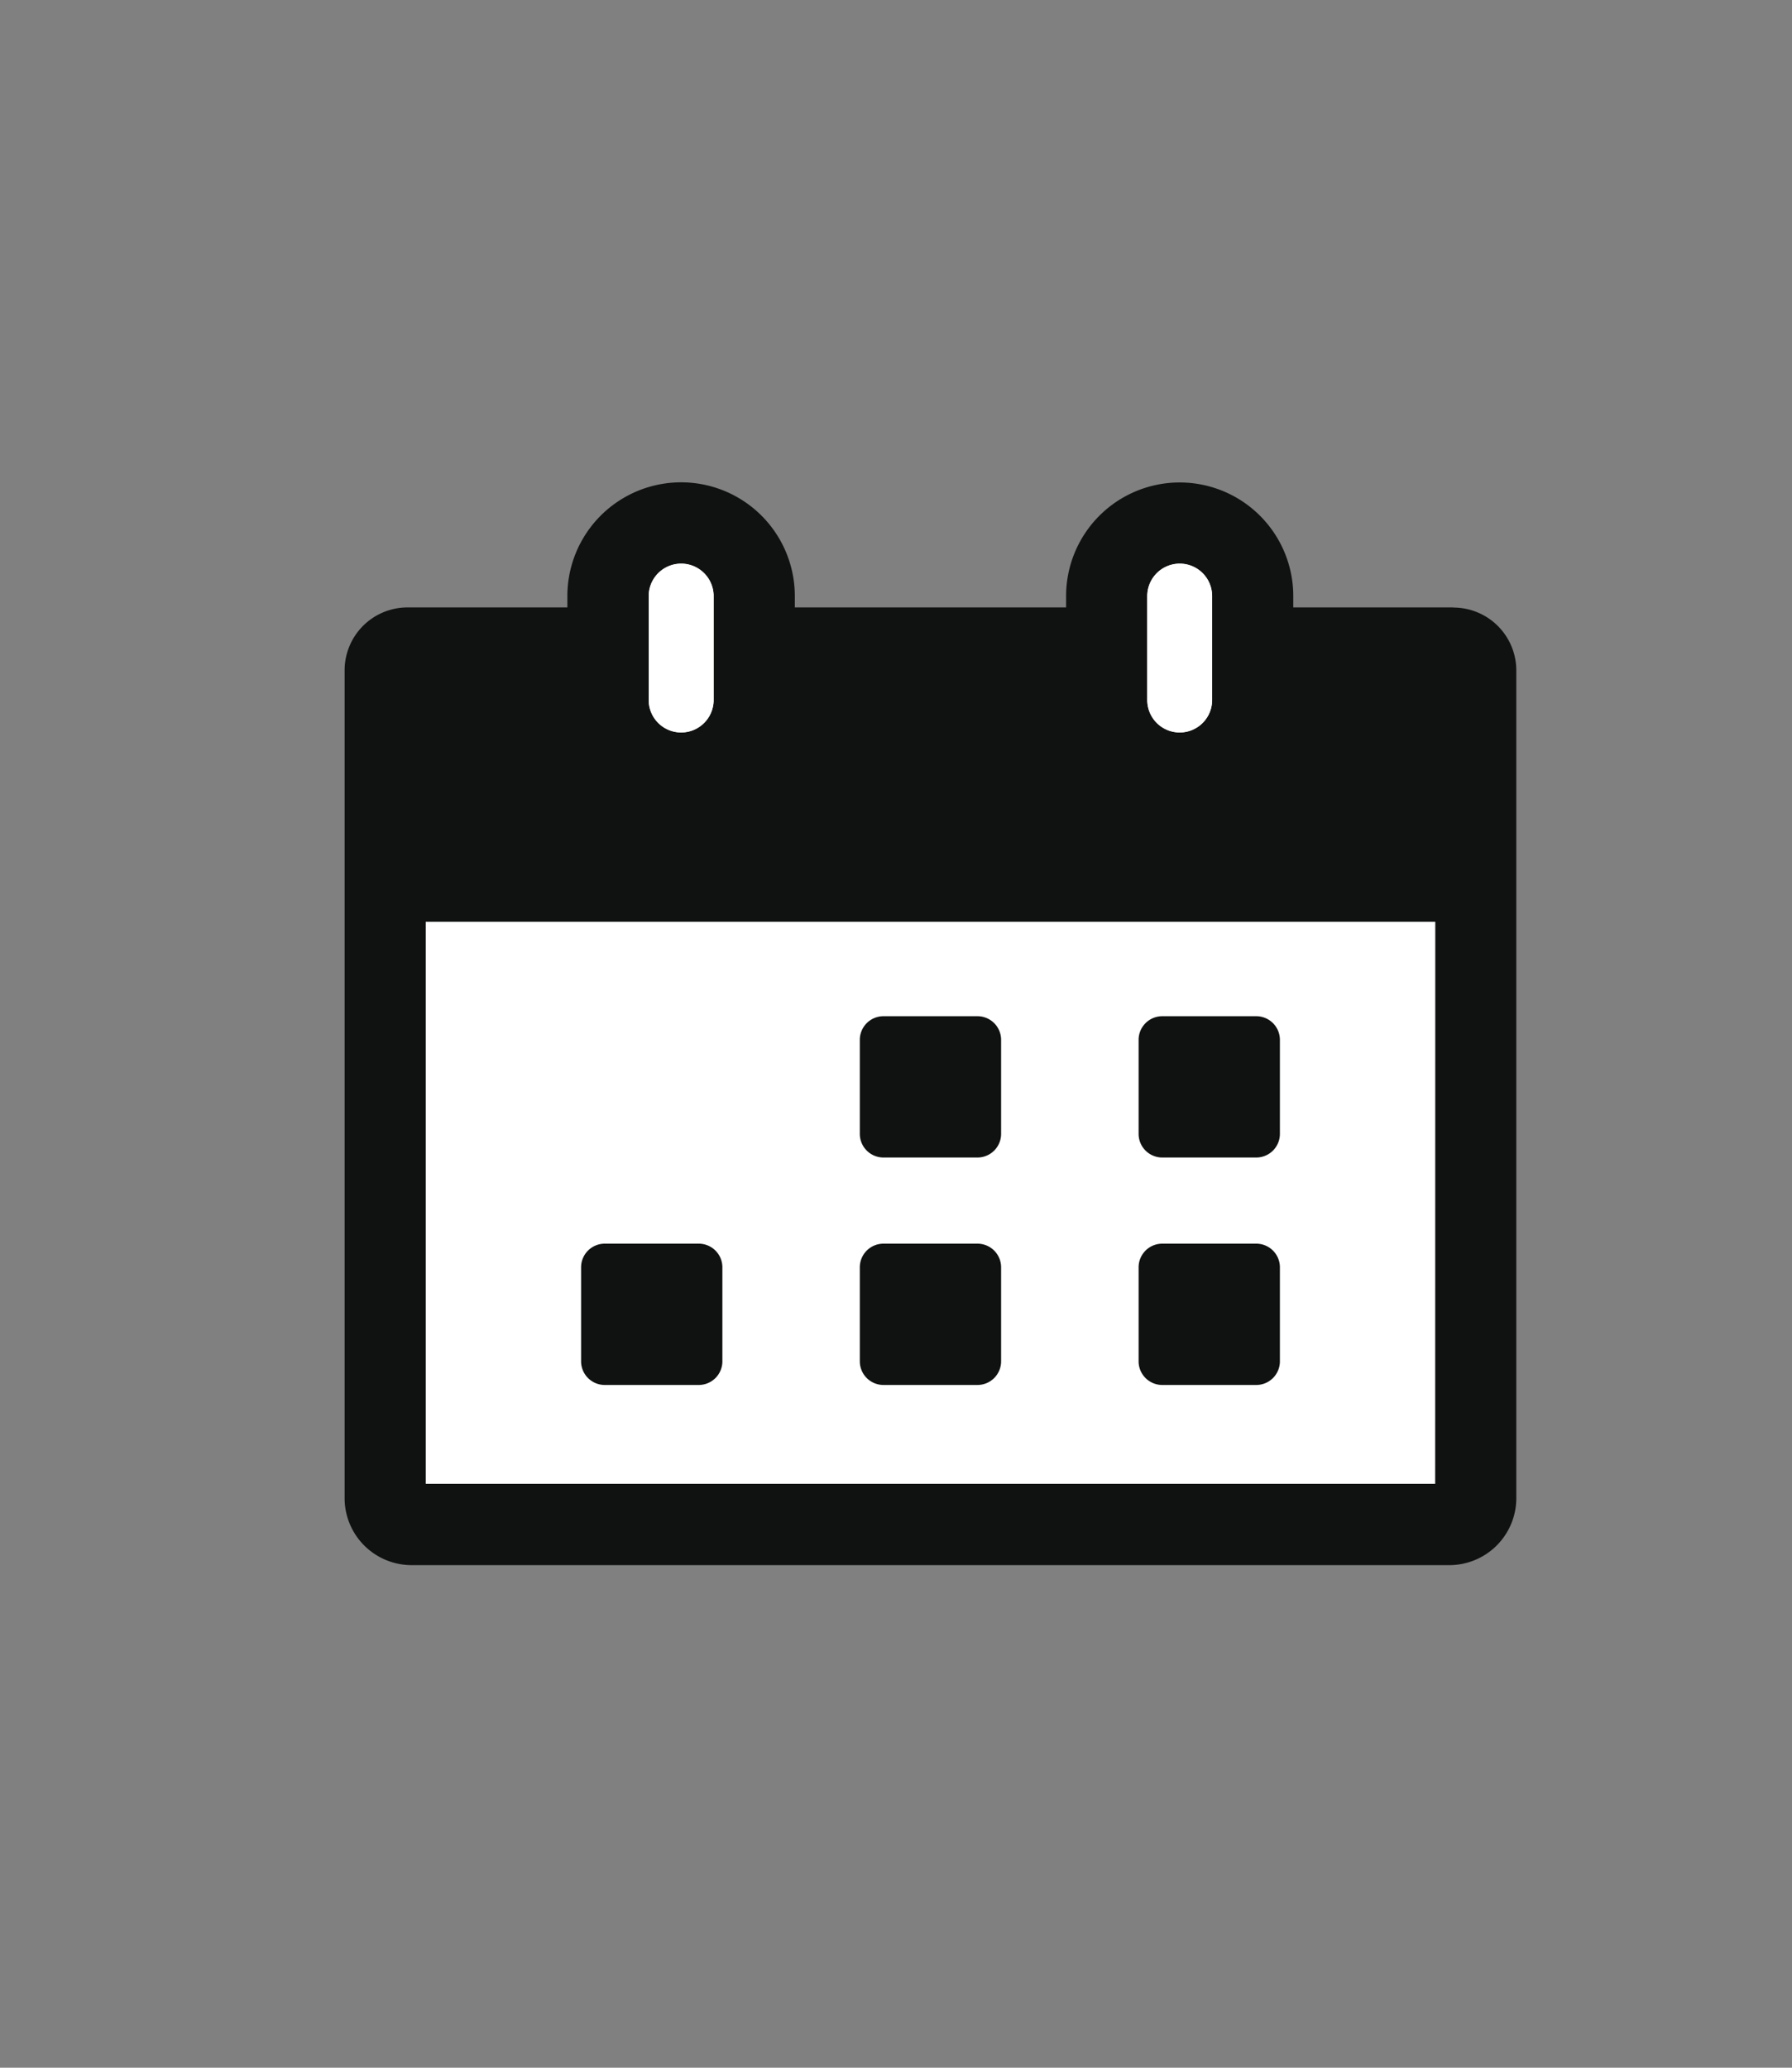
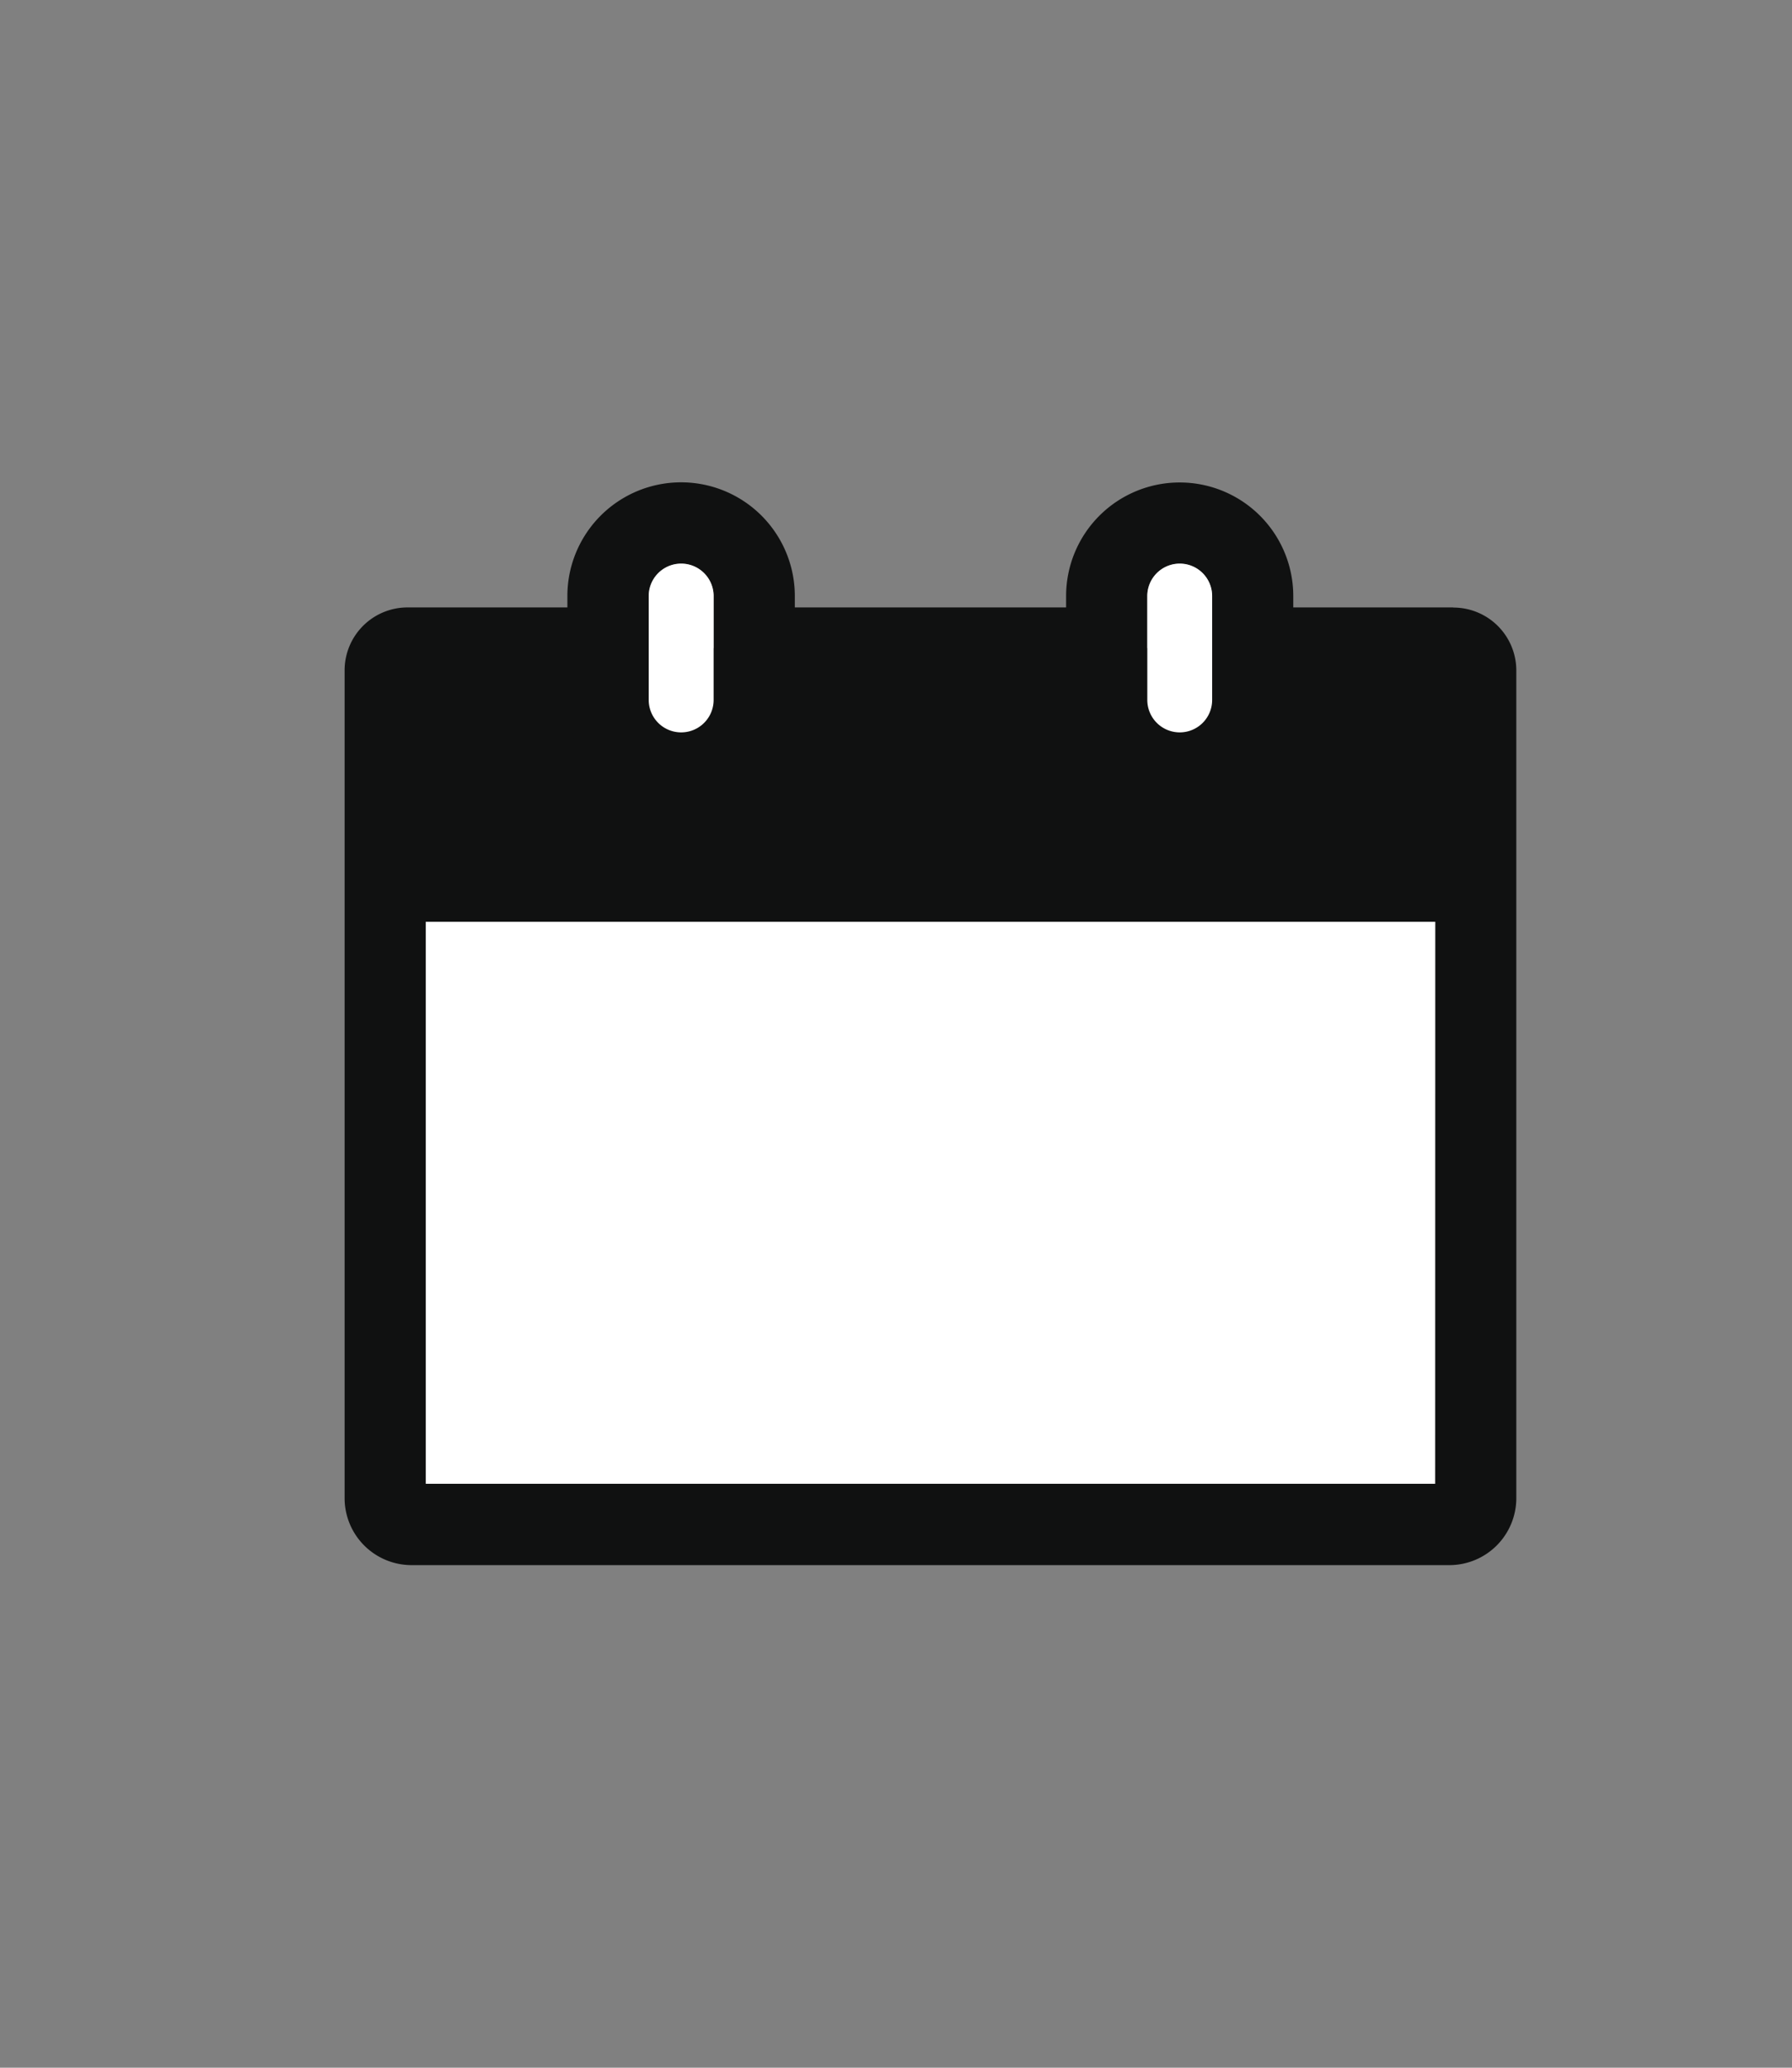
<svg xmlns="http://www.w3.org/2000/svg" width="26" height="30" viewBox="0 0 26 30">
  <rect x="0" y="0" width="26" height="30" fill="#808080" stroke="none" />
  <g id="グループ_2963" data-name="グループ 2963" transform="translate(-714 -422)">
    <g id="グループ_2845" data-name="グループ 2845" transform="translate(13739.054 -1512.672)">
      <path id="パス_17246" data-name="パス 17246" d="M46.265,385.994a.325.325,0,0,0-.325-.325H30.767a.325.325,0,0,0-.325.325V398a.383.383,0,0,0,.383.383H45.882a.383.383,0,0,0,.383-.383Z" transform="translate(-13049.907 1558.405)" fill="#fff" fill-rule="evenodd" />
      <path id="パス_17247" data-name="パス 17247" d="M30.442,385.994v3.647H46.265v-3.647a.325.325,0,0,0-.325-.325H30.767a.325.325,0,0,0-.325.325" transform="translate(-13049.907 1558.405)" fill="#101111" fill-rule="evenodd" />
-       <path id="パス_17248" data-name="パス 17248" d="M101.262,348.229a1.06,1.06,0,1,0-2.119,0v1.507a1.06,1.06,0,1,0,2.119,0Zm7.233,0a1.06,1.06,0,0,0-1.059-1.059h0a1.06,1.06,0,0,0-1.06,1.06v1.507a1.06,1.06,0,0,0,1.06,1.06h0a1.059,1.059,0,0,0,1.059-1.059Z" transform="translate(-13115.373 1595.091)" fill="#fcf8e7" fill-rule="evenodd" />
      <path id="パス_17249" data-name="パス 17249" d="M34.032,336.485H31.71v-.165a1.648,1.648,0,0,0-1.648-1.648h0a1.648,1.648,0,0,0-1.648,1.648v.165H24.478v-.165a1.648,1.648,0,1,0-3.3,0v.165H18.859a.913.913,0,0,0-.913.913v12.01a.972.972,0,0,0,.971.972H33.974a.972.972,0,0,0,.972-.972V337.4a.913.913,0,0,0-.914-.913m-4.441-.165a.471.471,0,0,1,.471-.471h0a.47.47,0,0,1,.47.471v1.507a.47.47,0,0,1-.47.471h0a.471.471,0,0,1-.471-.471Zm-7.233,0a.471.471,0,0,1,.942,0v1.507a.471.471,0,0,1-.942,0ZM33.769,349.2H19.123v-11.54h2.058v.165a1.648,1.648,0,1,0,3.3,0v-.165h3.936v.165a1.648,1.648,0,0,0,1.648,1.648h0a1.648,1.648,0,0,0,1.648-1.648v-.165h2.058Z" transform="translate(-13038 1607)" fill="#101111" fill-rule="evenodd" />
      <path id="パス_17250" data-name="パス 17250" d="M266.178,360.143v1.507a.47.47,0,0,1-.47.471h0a.471.471,0,0,1-.471-.471v-1.507a.471.471,0,0,1,.471-.471h0a.47.47,0,0,1,.47.471" transform="translate(-13273.645 1583.177)" fill="#fff" fill-rule="evenodd" />
      <path id="パス_17251" data-name="パス 17251" d="M112.588,360.143v1.507a.471.471,0,0,1-.942,0v-1.507a.471.471,0,0,1,.942,0" transform="translate(-13127.288 1583.177)" fill="#fff" fill-rule="evenodd" />
-       <path id="パス_17252" data-name="パス 17252" d="M96.887,502.8a.343.343,0,0,0-.343-.343H95.18a.343.343,0,0,0-.343.343v1.364a.343.343,0,0,0,.343.343h1.364a.343.343,0,0,0,.343-.343Zm4.045,0a.343.343,0,0,0-.343-.343H99.225a.343.343,0,0,0-.343.343v1.364a.343.343,0,0,0,.343.343h1.364a.343.343,0,0,0,.343-.343Zm-8.089,0a.343.343,0,0,0-.343-.343H91.136a.343.343,0,0,0-.343.343v1.364a.343.343,0,0,0,.343.343H92.5a.343.343,0,0,0,.343-.343Zm8.089-3.3a.343.343,0,0,0-.343-.343H99.225a.343.343,0,0,0-.343.343v1.364a.343.343,0,0,0,.343.343h1.364a.343.343,0,0,0,.343-.343Zm-4.045,0a.343.343,0,0,0-.343-.343H95.18a.343.343,0,0,0-.343.343v1.364a.343.343,0,0,0,.343.343h1.364a.343.343,0,0,0,.343-.343Z" transform="translate(-13107.416 1450.259)" fill="#101111" fill-rule="evenodd" />
    </g>
    <rect id="長方形_3608" data-name="長方形 3608" width="26" height="30" transform="translate(714 422)" fill="none" />
  </g>
</svg>